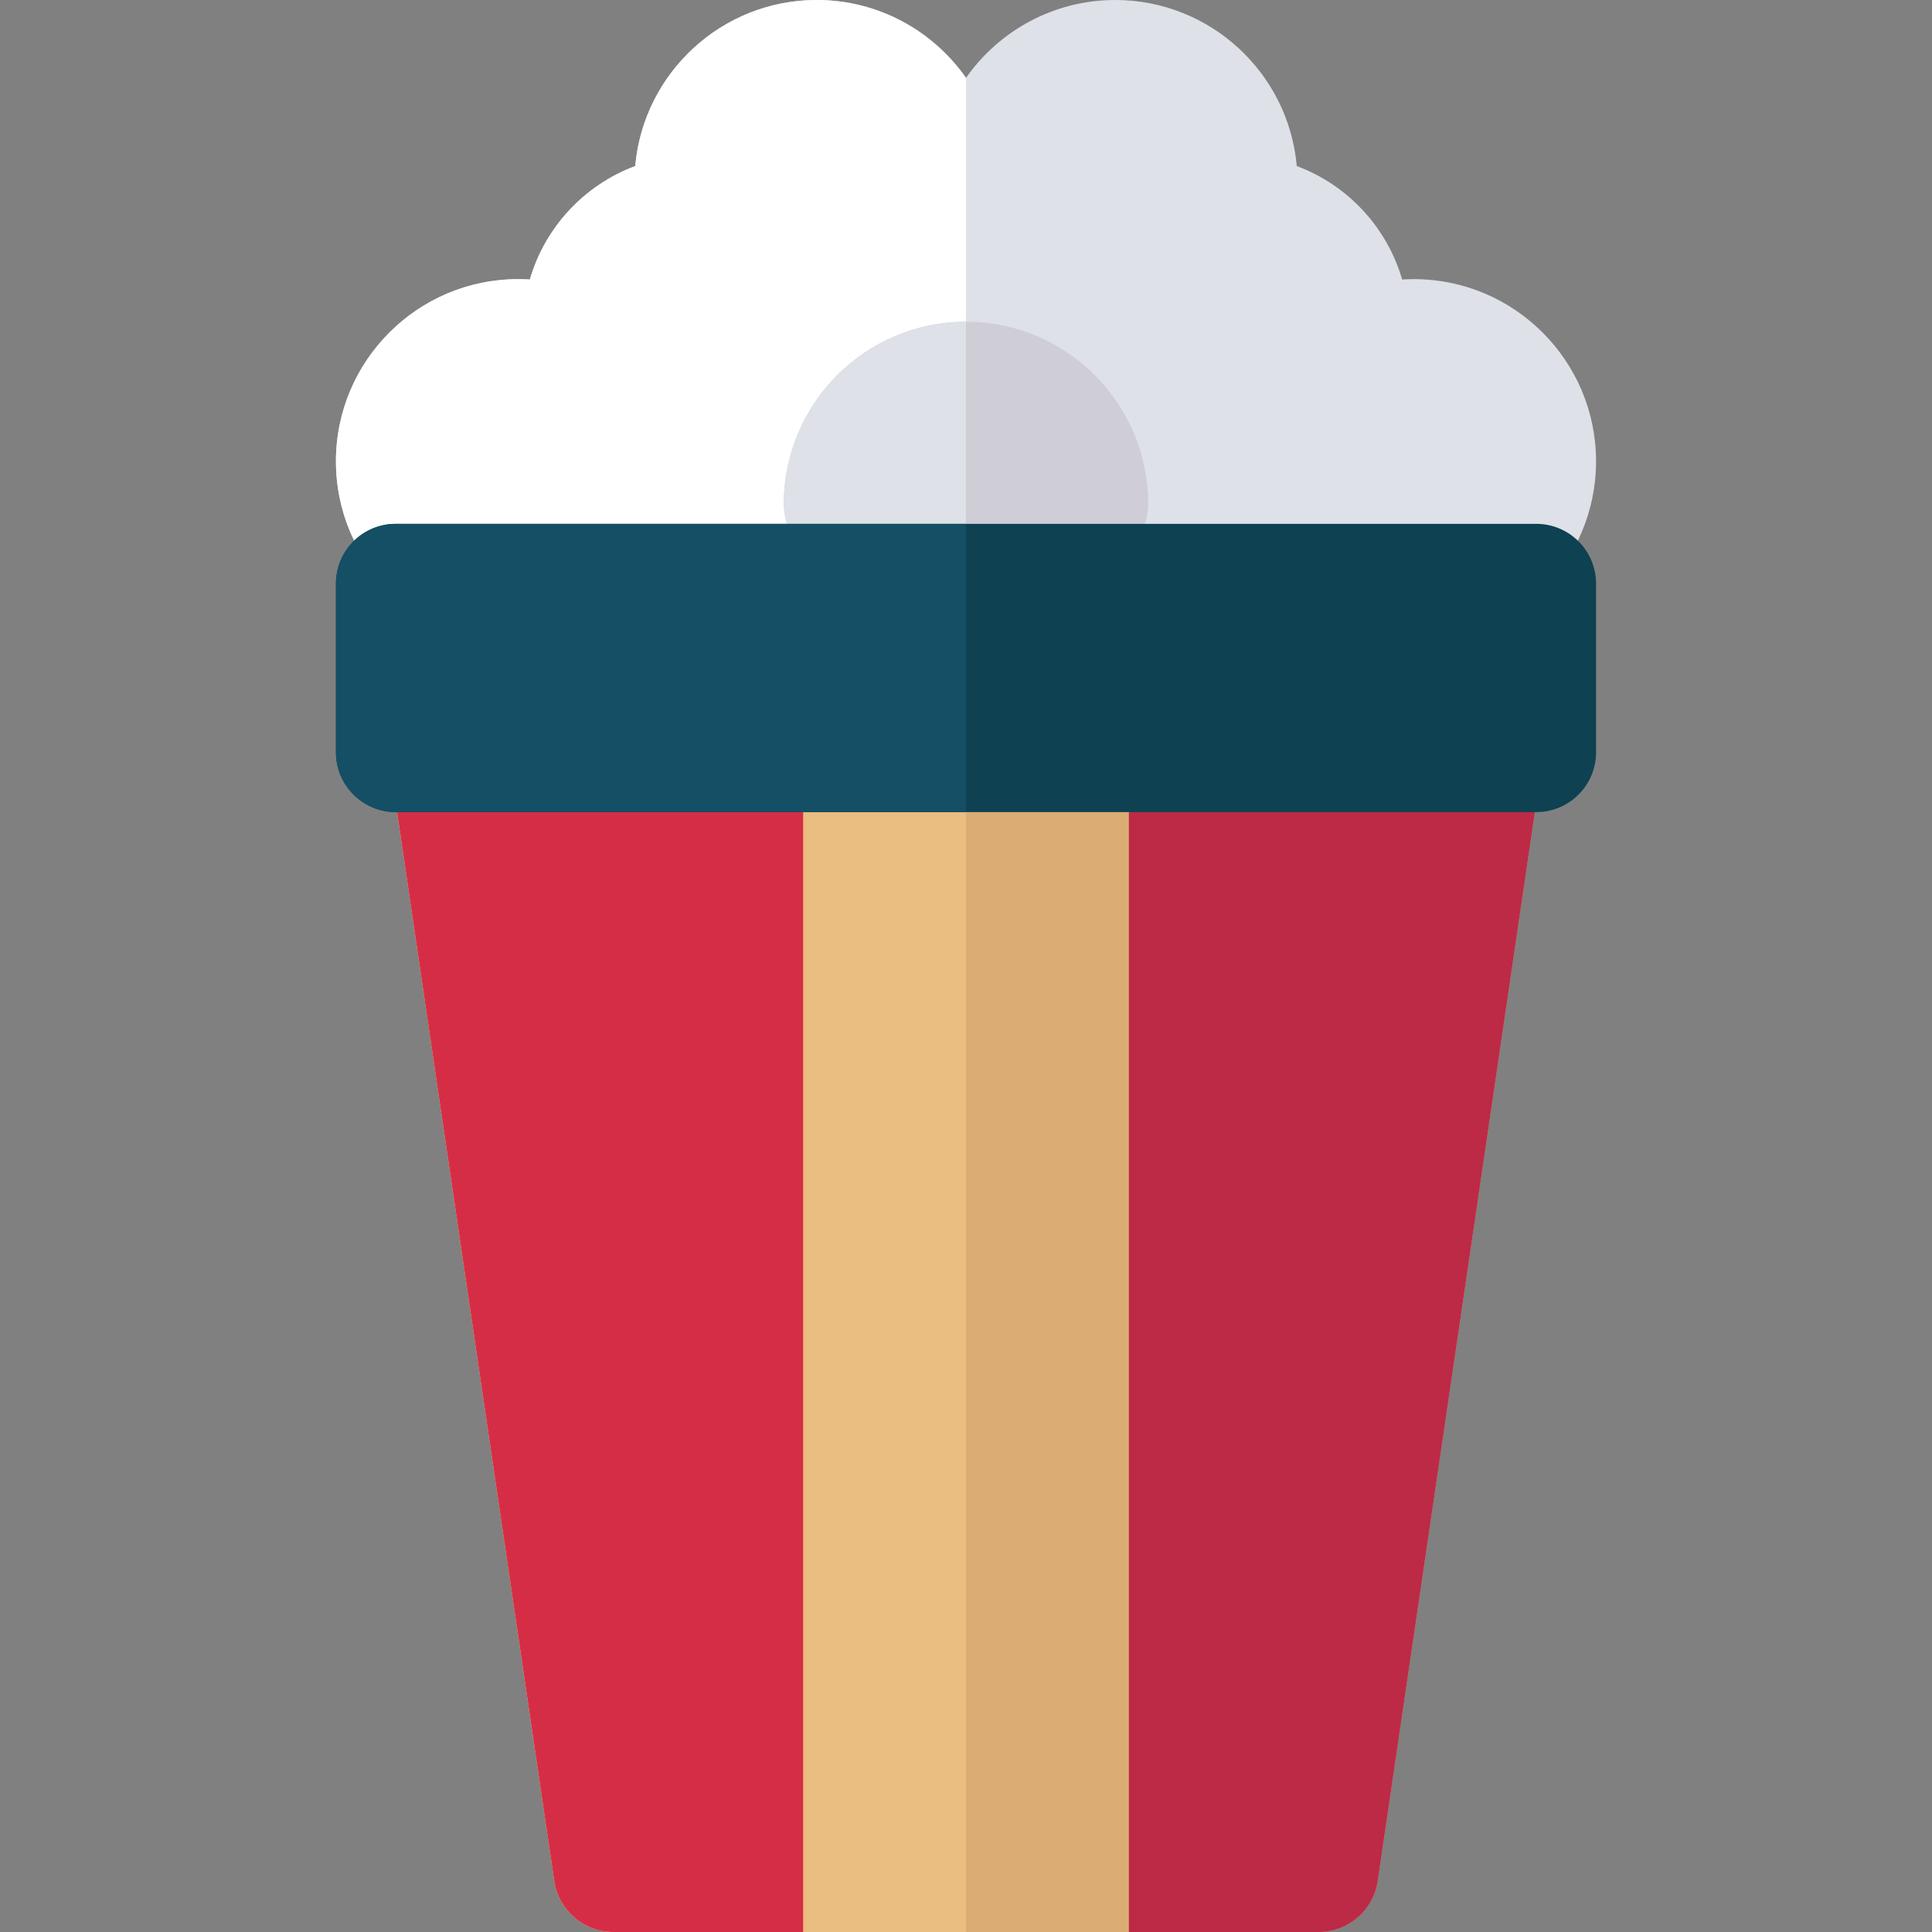
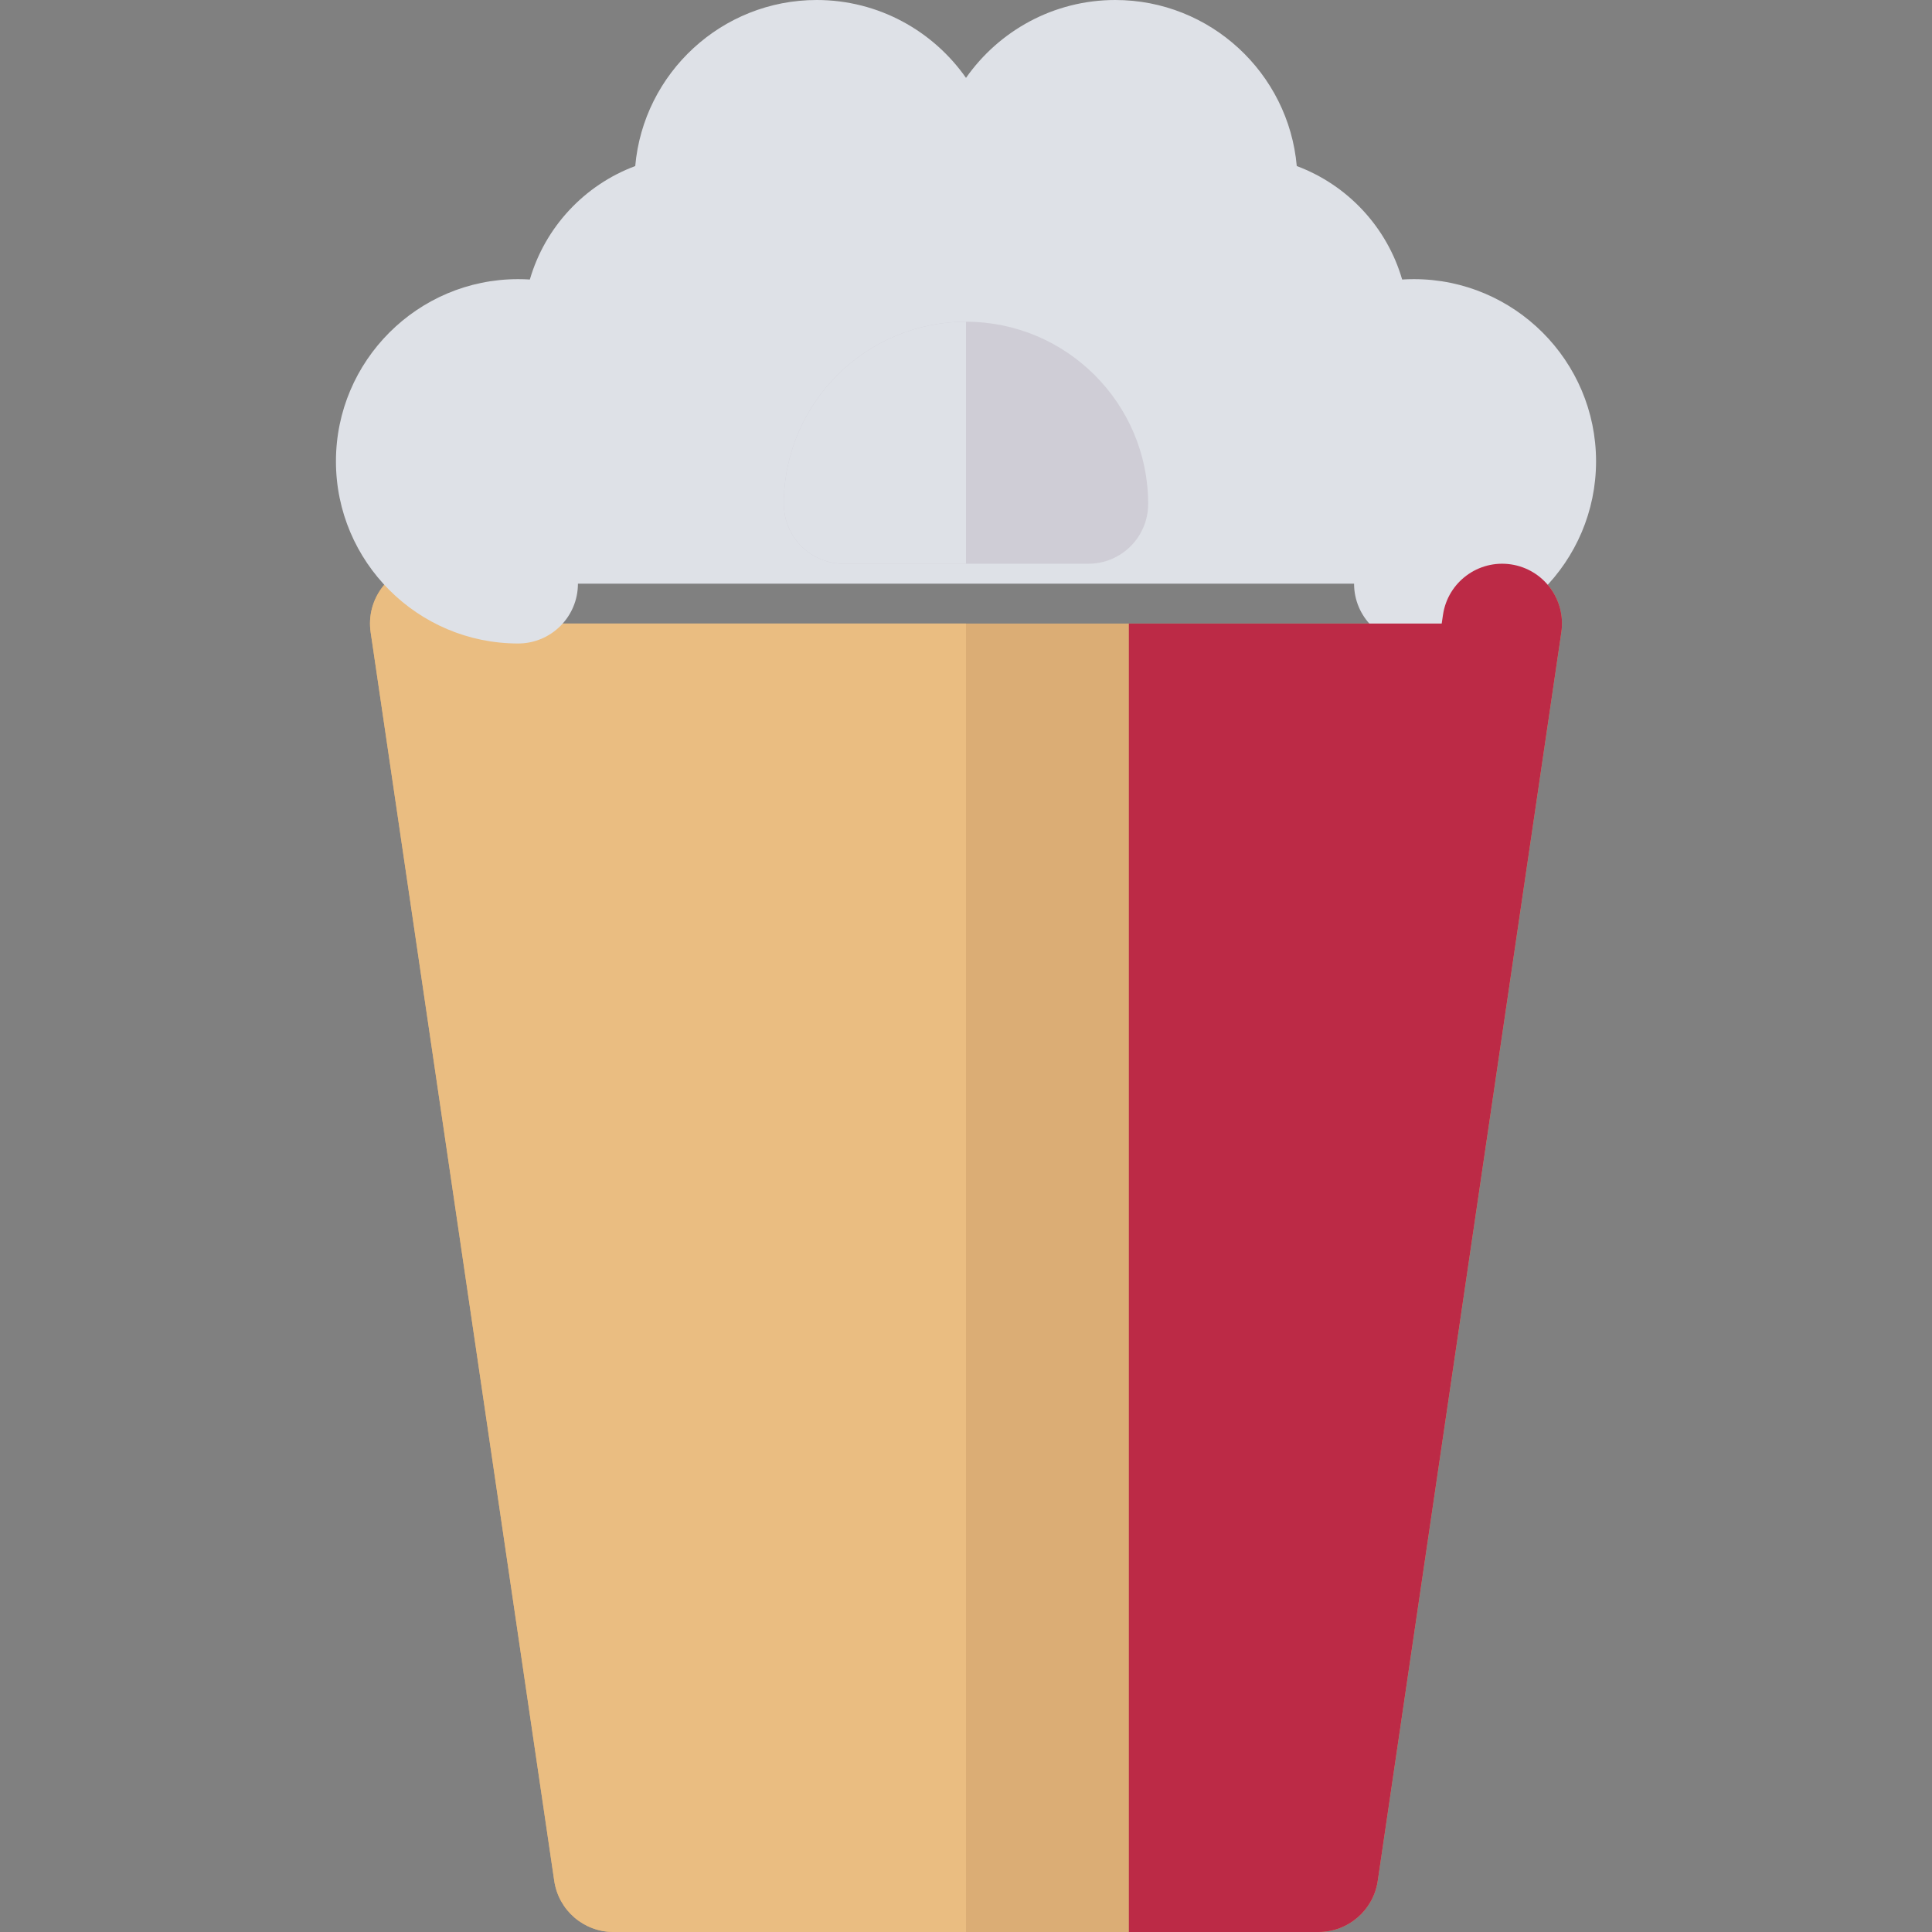
<svg xmlns="http://www.w3.org/2000/svg" version="1.1" id="Layer_1" x="0px" y="0px" viewBox="0 0 512 512" style="enable-background:new 0 0 512 512;" xml:space="preserve">
  <rect x="0" y="0" width="512" height="512" fill="#808080" stroke="none" />
  <path style="fill:#DBAD75;" d="M400.396,149.563c-8.671-1.266-16.716,4.716-17.99,13.377l-0.339,2.306H129.932l-0.339-2.305  c-1.273-8.661-9.326-14.649-17.989-13.378c-8.661,1.273-14.65,9.328-13.377,17.989l48.655,330.901  c1.144,7.78,7.819,13.546,15.683,13.546h186.87c7.864,0,14.539-5.766,15.684-13.546l48.655-330.901  C415.046,158.891,409.056,150.837,400.396,149.563z" />
  <path style="fill:#EABD81;" d="M255.999,165.247H129.932l-0.339-2.305c-1.273-8.661-9.326-14.649-17.989-13.378  c-8.661,1.273-14.65,9.328-13.377,17.989l48.655,330.901c1.144,7.78,7.819,13.546,15.683,13.546h93.435V165.247H255.999z" />
  <path style="fill:#DEE1E7;" d="M374.694,73.975c-1.041,0-2.08,0.033-3.11,0.099c-4.023-13.887-14.485-25.062-27.928-30.068  C341.486,19.379,320.745,0,295.564,0c-16.348,0-30.826,8.17-39.564,20.64C247.262,8.17,232.784,0,216.436,0  c-25.181,0-45.921,19.379-48.091,44.006c-13.442,5.006-23.905,16.181-27.928,30.068c-1.032-0.067-2.069-0.099-3.11-0.099  c-26.62,0-48.278,21.657-48.278,48.278s21.658,48.278,48.278,48.278c8.754,0,15.852-7.097,15.852-15.852h205.683  c0,8.754,7.097,15.852,15.852,15.852c26.62,0,48.278-21.657,48.278-48.278S401.314,73.975,374.694,73.975z" />
-   <path style="fill:#FFFFFF;" d="M255.999,20.64C247.262,8.17,232.784,0,216.436,0c-25.181,0-45.921,19.379-48.091,44.006  c-13.442,5.006-23.905,16.181-27.928,30.068c-1.032-0.067-2.069-0.099-3.11-0.099c-26.62,0-48.278,21.657-48.278,48.278  s21.658,48.278,48.278,48.278c8.754,0,15.852-7.097,15.852-15.852h102.842L255.999,20.64z" />
  <path style="fill:#CFCDD6;" d="M288.426,149.394c-8.754,0-56.097,0-64.853,0c-8.755,0-15.852-7.097-15.852-15.852  c0-26.62,21.658-48.278,48.278-48.278s48.278,21.657,48.278,48.278C304.277,142.297,297.18,149.394,288.426,149.394z" />
  <path style="fill:#DEE1E7;" d="M255.999,149.394c0,0-23.672,0-32.426,0c-8.754,0-15.852-7.097-15.852-15.852  c0-26.62,21.658-48.278,48.278-48.278V149.394z" />
  <path style="fill:#BC2A46;" d="M400.396,149.563c-8.671-1.266-16.716,4.716-17.99,13.377l-0.339,2.306h-82.906V512h50.273  c7.864,0,14.539-5.766,15.684-13.546l48.655-330.902C415.046,158.891,409.056,150.837,400.396,149.563z" />
-   <path style="fill:#D62D46;" d="M129.932,165.247l-0.339-2.305c-1.273-8.661-9.326-14.649-17.989-13.378  c-8.661,1.273-14.65,9.328-13.377,17.989l48.655,330.901c1.144,7.78,7.819,13.546,15.683,13.546h50.274V165.247H129.932z" />
-   <path style="fill:#0E4151;" d="M407.119,138.826H104.88c-8.754,0-15.852,7.097-15.852,15.852v44.685  c0,8.754,7.097,15.852,15.852,15.852h302.24c8.754,0,15.852-7.097,15.852-15.852v-44.685  C422.971,145.924,415.874,138.826,407.119,138.826z" />
-   <path style="fill:#144F66;" d="M255.999,138.826H104.88c-8.754,0-15.852,7.097-15.852,15.852v44.685  c0,8.754,7.097,15.852,15.852,15.852h151.12V138.826z" />
  <g>
</g>
  <g>
</g>
  <g>
</g>
  <g>
</g>
  <g>
</g>
  <g>
</g>
  <g>
</g>
  <g>
</g>
  <g>
</g>
  <g>
</g>
  <g>
</g>
  <g>
</g>
  <g>
</g>
  <g>
</g>
  <g>
</g>
</svg>